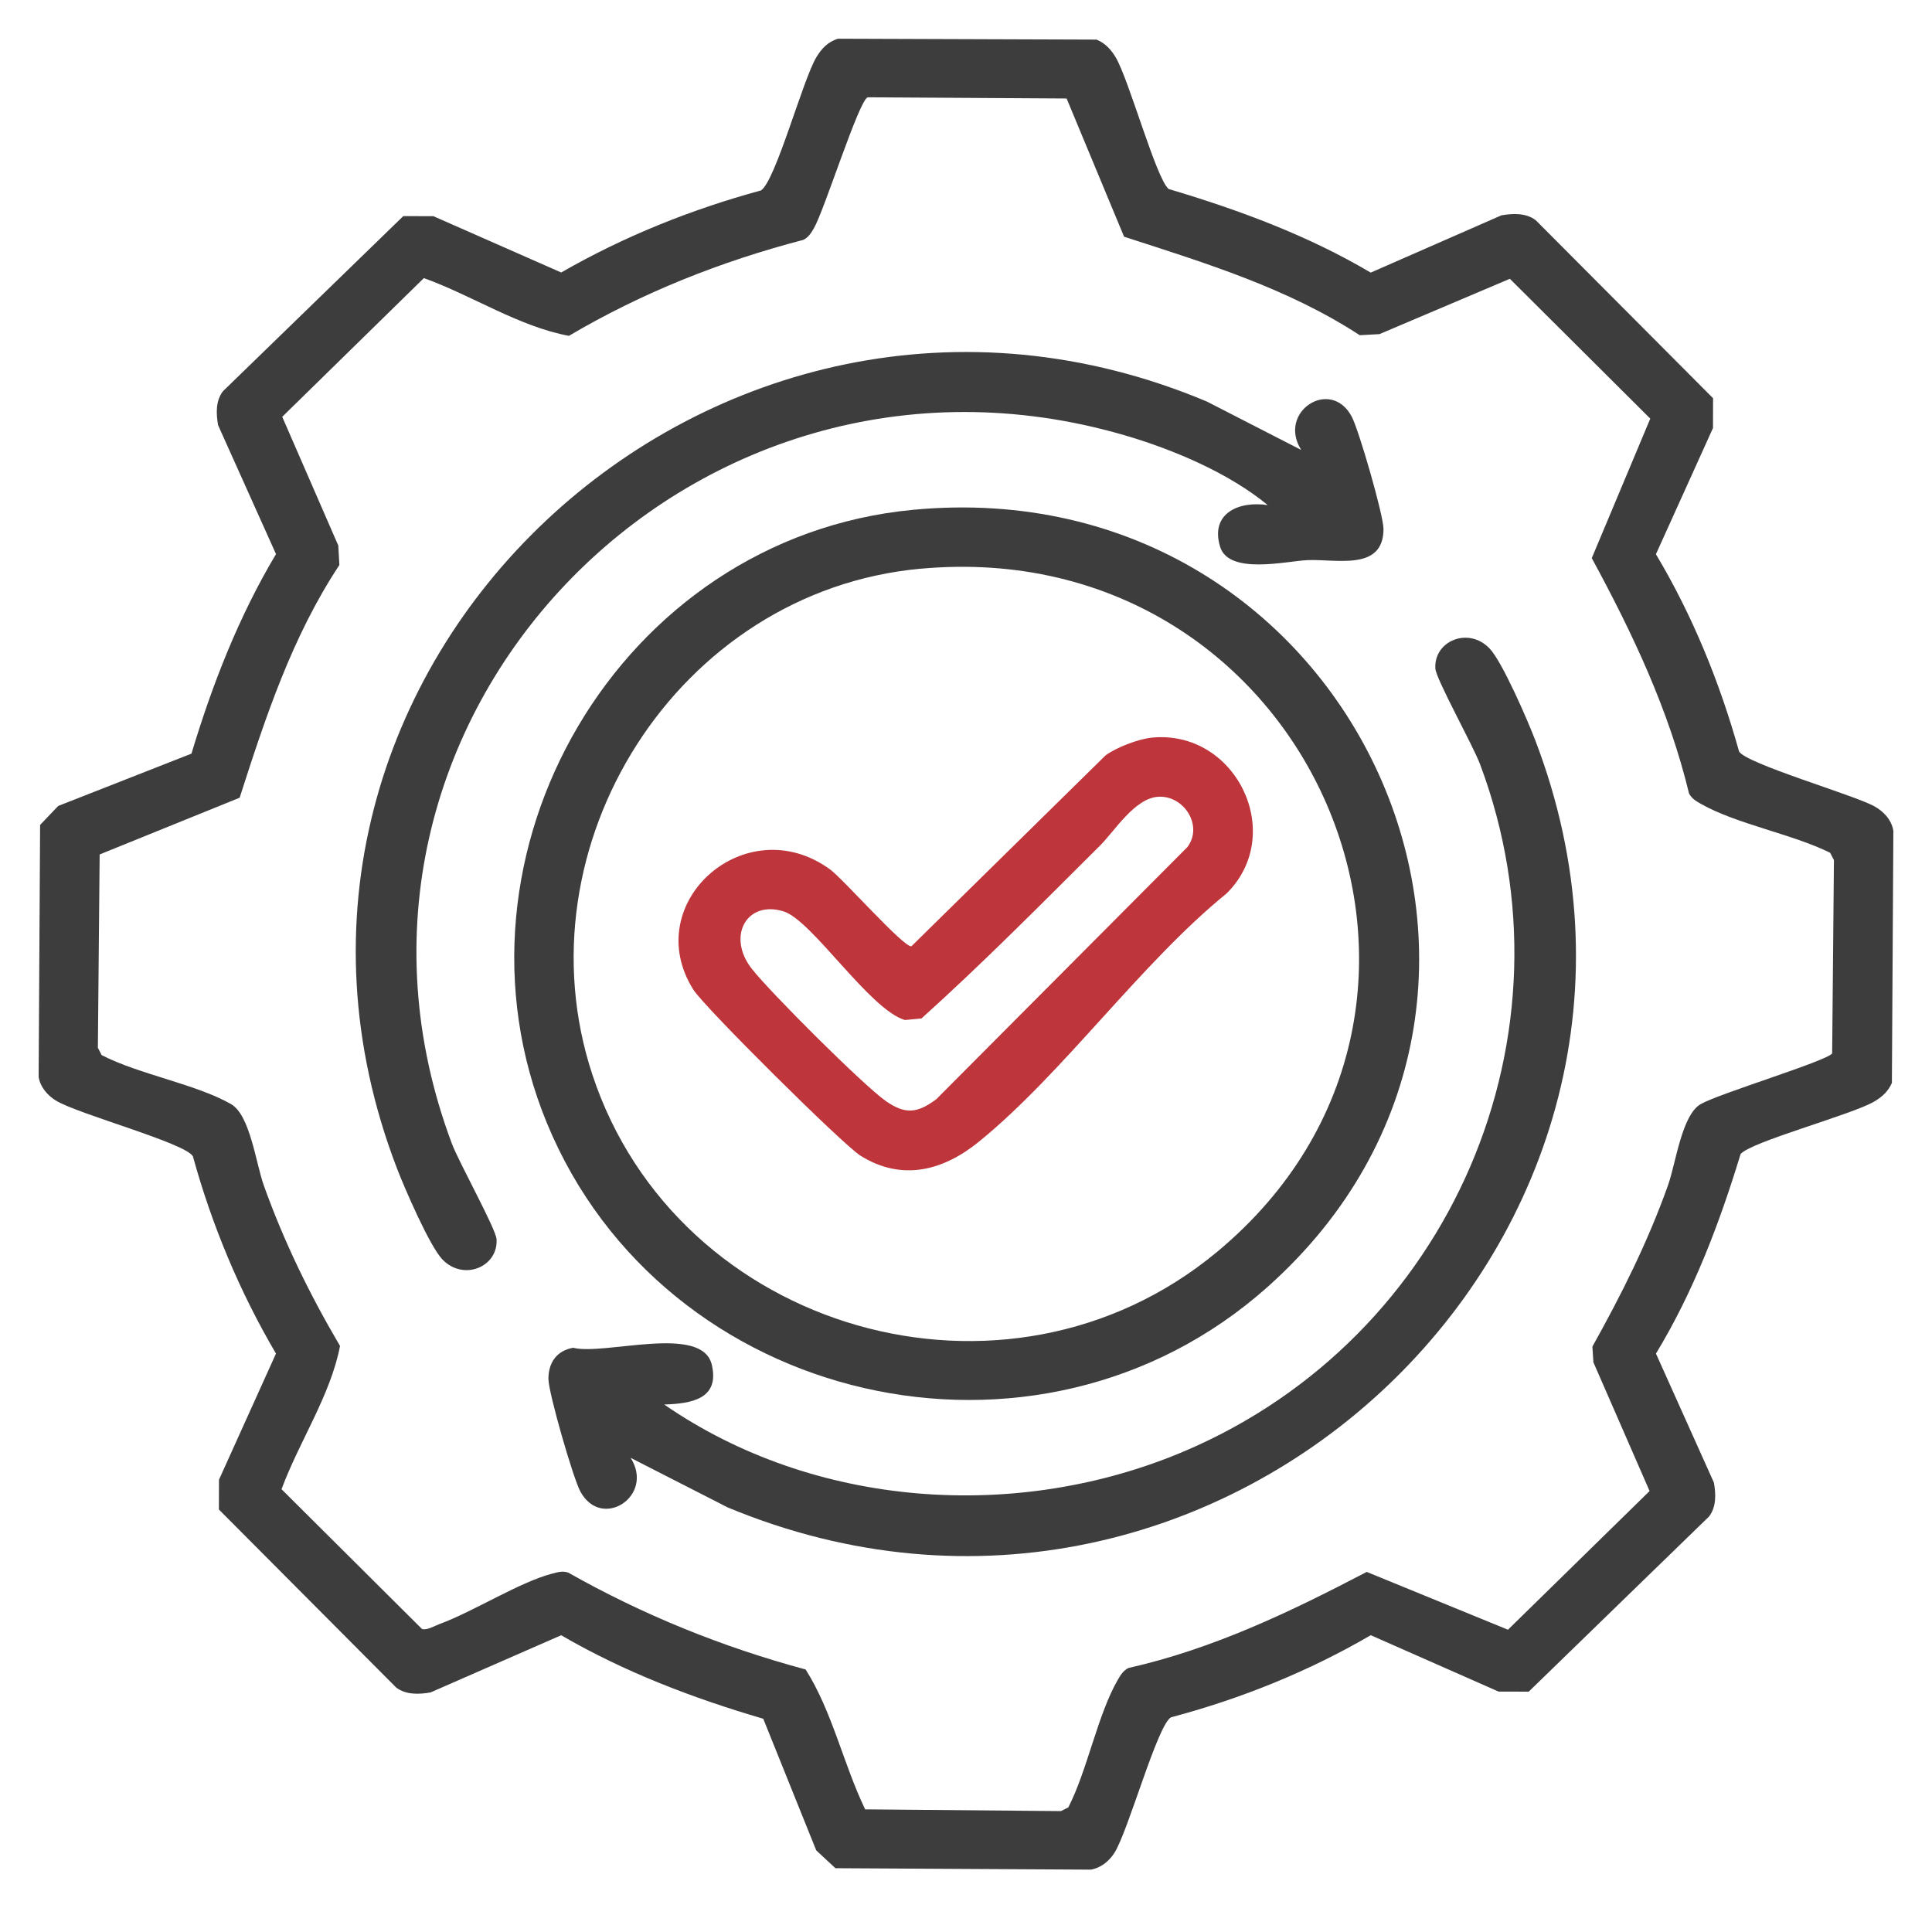
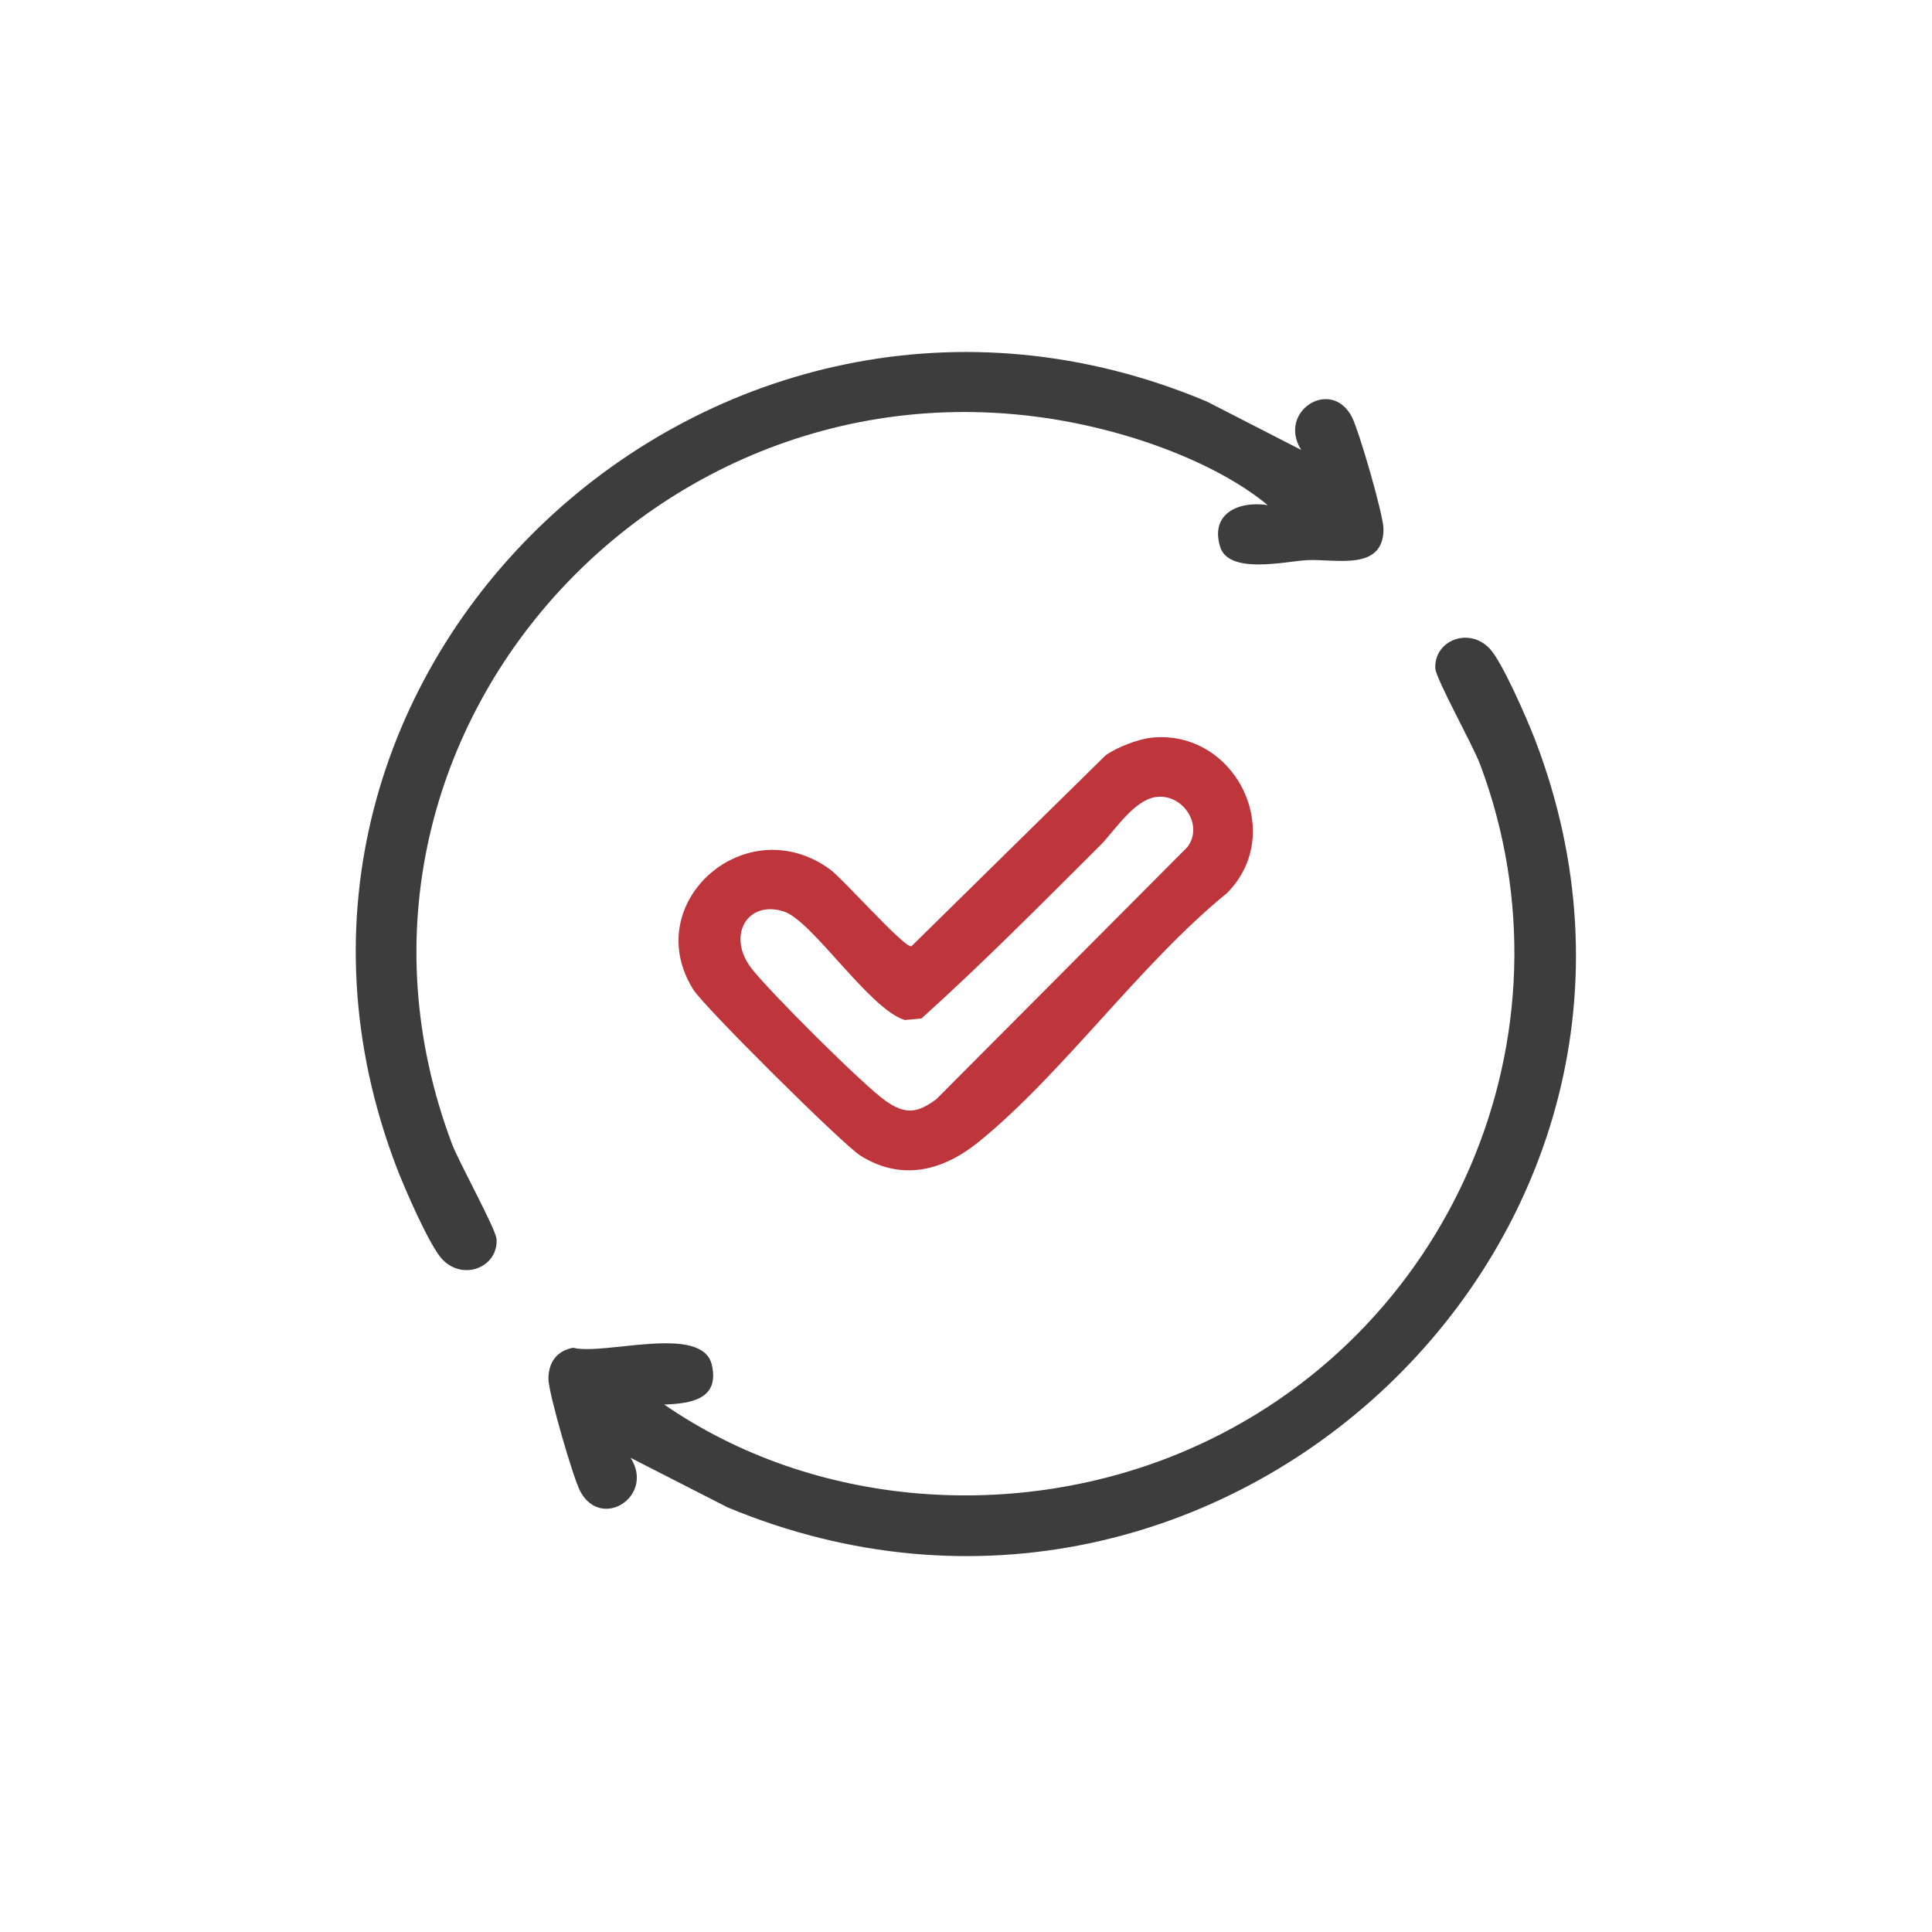
<svg xmlns="http://www.w3.org/2000/svg" width="50" height="50" viewBox="0 0 50 50" fill="none">
-   <path d="M21.693 1.002L28.379 1.025C28.605 1.119 28.753 1.281 28.875 1.486C29.22 2.068 29.925 4.637 30.246 4.892C32.06 5.431 33.845 6.091 35.474 7.055L38.856 5.573C39.156 5.521 39.492 5.508 39.745 5.699L44.334 10.306L44.332 11.077L42.855 14.343C43.807 15.936 44.508 17.665 45.007 19.448C45.19 19.764 47.941 20.563 48.494 20.859C48.744 20.993 48.956 21.218 49 21.503L48.962 28.024C48.867 28.248 48.703 28.393 48.494 28.514C47.906 28.854 45.304 29.551 45.046 29.868C44.5 31.66 43.832 33.422 42.856 35.031L44.356 38.37C44.408 38.666 44.422 38.998 44.229 39.248L39.563 43.78L38.783 43.778L35.475 42.319C33.862 43.259 32.115 43.964 30.305 44.444C29.952 44.644 29.201 47.384 28.842 47.95C28.705 48.166 28.486 48.347 28.224 48.386L21.62 48.349L21.124 47.887L19.753 44.481C17.934 43.948 16.16 43.272 14.523 42.32L11.143 43.8C10.843 43.852 10.507 43.865 10.254 43.674L5.665 39.066L5.667 38.296L7.142 35.031C6.202 33.43 5.485 31.712 4.992 29.925C4.789 29.576 2.015 28.834 1.442 28.48C1.224 28.344 1.04 28.129 1 27.87L1.038 21.349L1.506 20.858L4.955 19.504C5.495 17.709 6.179 15.956 7.143 14.34L5.644 11.003C5.592 10.706 5.578 10.374 5.771 10.124L10.437 5.593L11.217 5.595L14.524 7.052C16.144 6.12 17.886 5.421 19.695 4.928C20.074 4.676 20.77 2.084 21.125 1.485C21.259 1.259 21.433 1.075 21.695 1L21.693 1.002ZM22.456 2.518C22.228 2.595 21.335 5.439 21.065 5.904C20.993 6.028 20.927 6.138 20.793 6.207C18.658 6.764 16.618 7.573 14.723 8.692C13.423 8.448 12.221 7.648 10.97 7.197L7.304 10.787L8.755 14.119L8.783 14.623C7.561 16.469 6.872 18.559 6.202 20.645L2.579 22.113L2.533 27.117L2.631 27.306C3.6 27.806 5.066 28.054 5.976 28.572C6.473 28.854 6.621 30.101 6.828 30.681C7.349 32.137 8.015 33.501 8.8 34.834C8.552 36.118 7.743 37.305 7.286 38.541L10.919 42.156C11.041 42.202 11.246 42.078 11.373 42.031C12.263 41.703 13.443 40.946 14.294 40.724C14.434 40.688 14.561 40.649 14.706 40.699C16.642 41.794 18.693 42.626 20.85 43.206C21.543 44.304 21.824 45.648 22.39 46.826L27.457 46.871L27.648 46.775C28.139 45.82 28.41 44.364 28.93 43.471C29.002 43.347 29.069 43.237 29.203 43.168C31.404 42.671 33.393 41.715 35.371 40.681L39.026 42.177L42.691 38.588L41.237 35.256L41.211 34.85C41.97 33.49 42.641 32.15 43.166 30.681C43.373 30.1 43.522 28.853 44.018 28.572C44.504 28.296 47.283 27.457 47.416 27.262L47.462 22.259L47.364 22.07C46.384 21.584 44.939 21.327 44.019 20.804C43.894 20.733 43.782 20.668 43.712 20.535C43.188 18.368 42.252 16.393 41.195 14.444L42.709 10.834L39.075 7.215L35.7 8.647L35.19 8.675C33.321 7.456 31.199 6.809 29.091 6.126L27.604 2.549L22.456 2.518Z" fill="#3D3D3D" />
-   <path d="M23.628 13.194C35.06 12.109 41.254 25.766 32.809 33.302C26.838 38.63 17.166 36.38 14.153 29.063C11.291 22.112 16.014 13.917 23.628 13.194ZM23.822 14.718C17.516 15.298 13.387 21.91 15.329 27.807C17.52 34.459 26.038 36.938 31.502 32.395C39.188 26.003 33.927 13.789 23.821 14.719L23.822 14.718Z" fill="#3D3D3D" />
-   <path d="M33.676 11.645C33.05 10.656 34.438 9.757 34.983 10.783C35.166 11.127 35.806 13.334 35.805 13.693C35.802 14.798 34.559 14.457 33.817 14.497C33.276 14.526 31.798 14.879 31.576 14.149C31.315 13.287 32.057 12.958 32.809 13.072C31.808 12.245 30.366 11.632 29.099 11.263C17.839 7.984 7.612 18.707 11.693 29.593C11.882 30.096 12.835 31.801 12.851 32.073C12.894 32.788 11.995 33.163 11.449 32.594C11.118 32.249 10.467 30.742 10.272 30.234C5.324 17.348 18.518 5.044 31.234 10.392L33.676 11.645Z" fill="#3D3D3D" />
+   <path d="M33.676 11.645C33.05 10.656 34.438 9.757 34.983 10.783C35.166 11.127 35.806 13.334 35.805 13.693C35.802 14.798 34.559 14.457 33.817 14.497C33.276 14.526 31.798 14.879 31.576 14.149C31.315 13.287 32.057 12.958 32.809 13.072C31.808 12.245 30.366 11.632 29.099 11.263C17.839 7.984 7.612 18.707 11.693 29.593C11.882 30.096 12.835 31.801 12.851 32.073C12.894 32.788 11.995 33.163 11.449 32.594C11.118 32.249 10.467 30.742 10.272 30.234C5.324 17.348 18.518 5.044 31.234 10.392Z" fill="#3D3D3D" />
  <path d="M16.322 37.731C16.949 38.72 15.561 39.619 15.016 38.593C14.832 38.249 14.192 36.042 14.193 35.682C14.194 35.265 14.406 34.956 14.833 34.88C15.648 35.086 18.175 34.255 18.422 35.322C18.627 36.21 17.89 36.325 17.19 36.349C21.074 39.031 26.321 39.399 30.655 37.556C37.557 34.62 40.925 26.771 38.305 19.782C38.116 19.279 37.163 17.574 37.147 17.302C37.104 16.587 38.003 16.212 38.549 16.781C38.879 17.126 39.531 18.633 39.726 19.141C44.637 31.928 31.6 44.321 18.833 39.012L16.323 37.73L16.322 37.731Z" fill="#3D3D3D" />
  <path d="M29.798 19.091C31.976 18.867 33.302 21.57 31.749 23.118C29.51 24.939 27.521 27.768 25.338 29.544C24.416 30.294 23.348 30.584 22.266 29.907C21.813 29.623 18.223 26.06 17.942 25.61C16.536 23.365 19.302 20.917 21.479 22.498C21.823 22.748 23.388 24.525 23.587 24.49L28.614 19.547C28.898 19.342 29.451 19.128 29.797 19.092L29.798 19.091ZM29.978 20.62C29.367 20.654 28.846 21.508 28.472 21.88C26.952 23.393 25.442 24.922 23.847 26.358L23.417 26.398C22.499 26.123 21.016 23.816 20.28 23.587C19.321 23.288 18.803 24.237 19.454 25.069C19.92 25.668 22.338 28.083 22.925 28.495C23.434 28.851 23.744 28.808 24.23 28.449L30.731 21.921C31.144 21.369 30.643 20.582 29.978 20.62Z" fill="#BE353B" />
</svg>